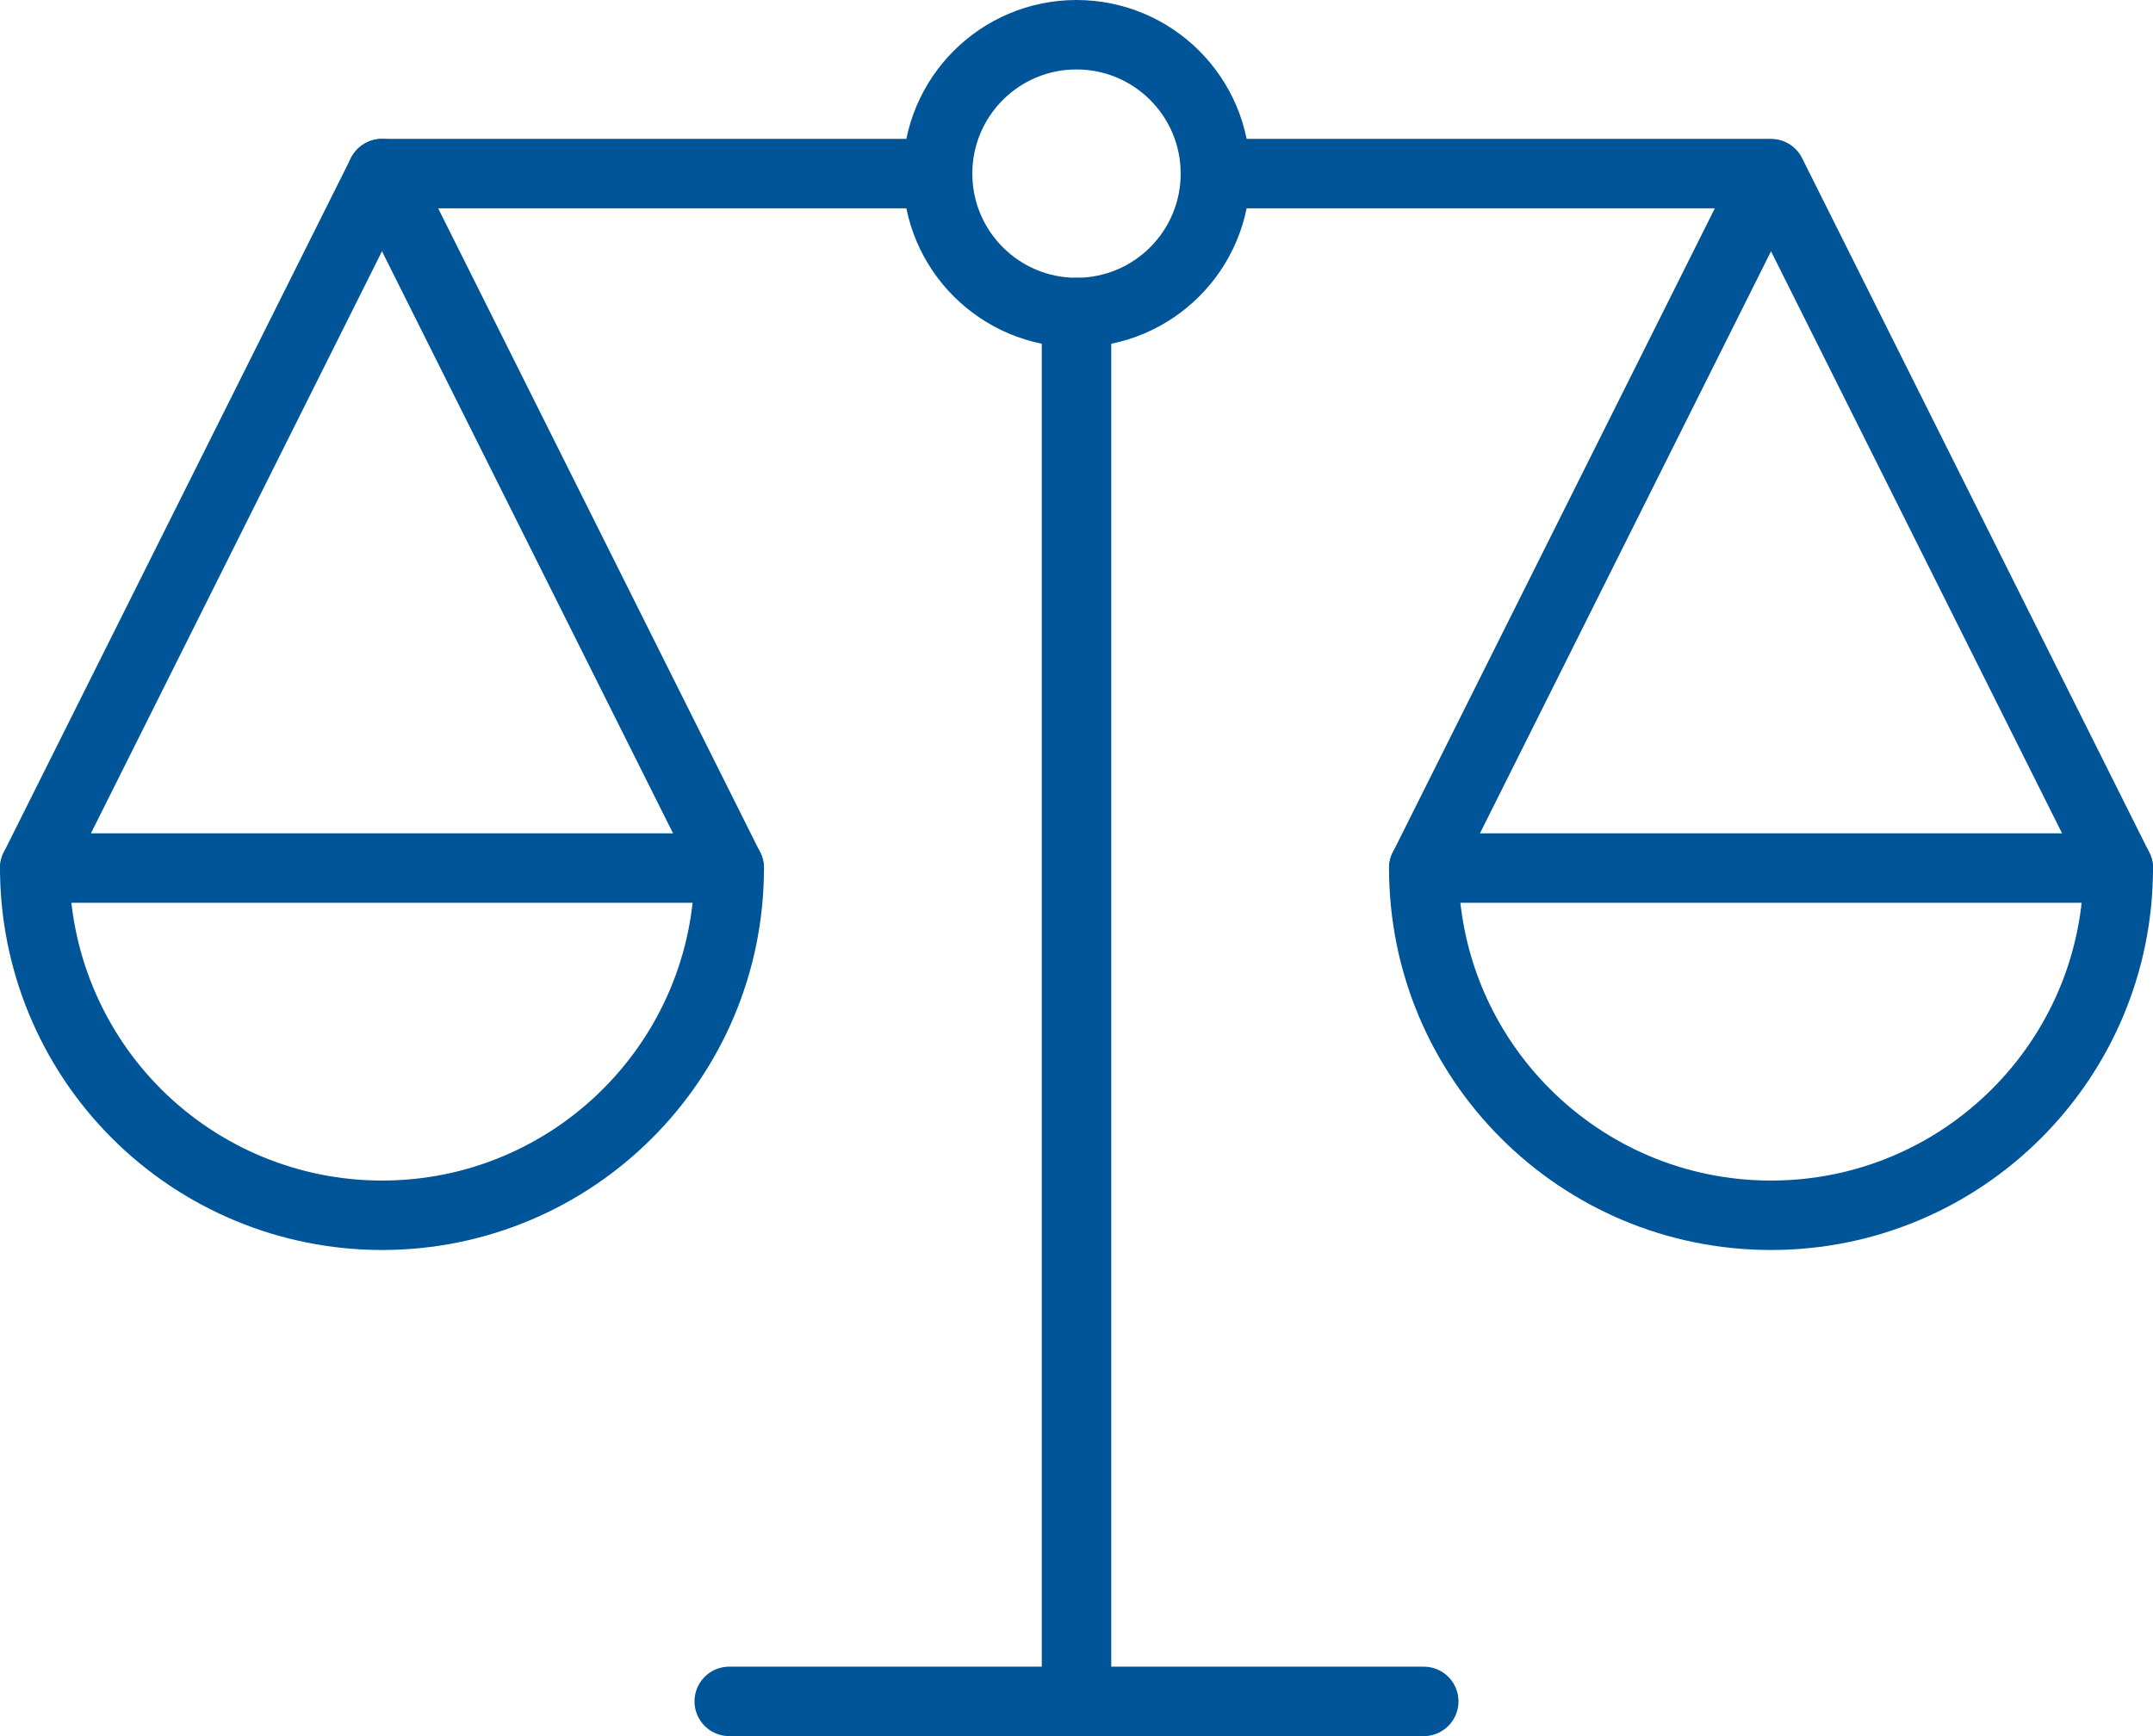
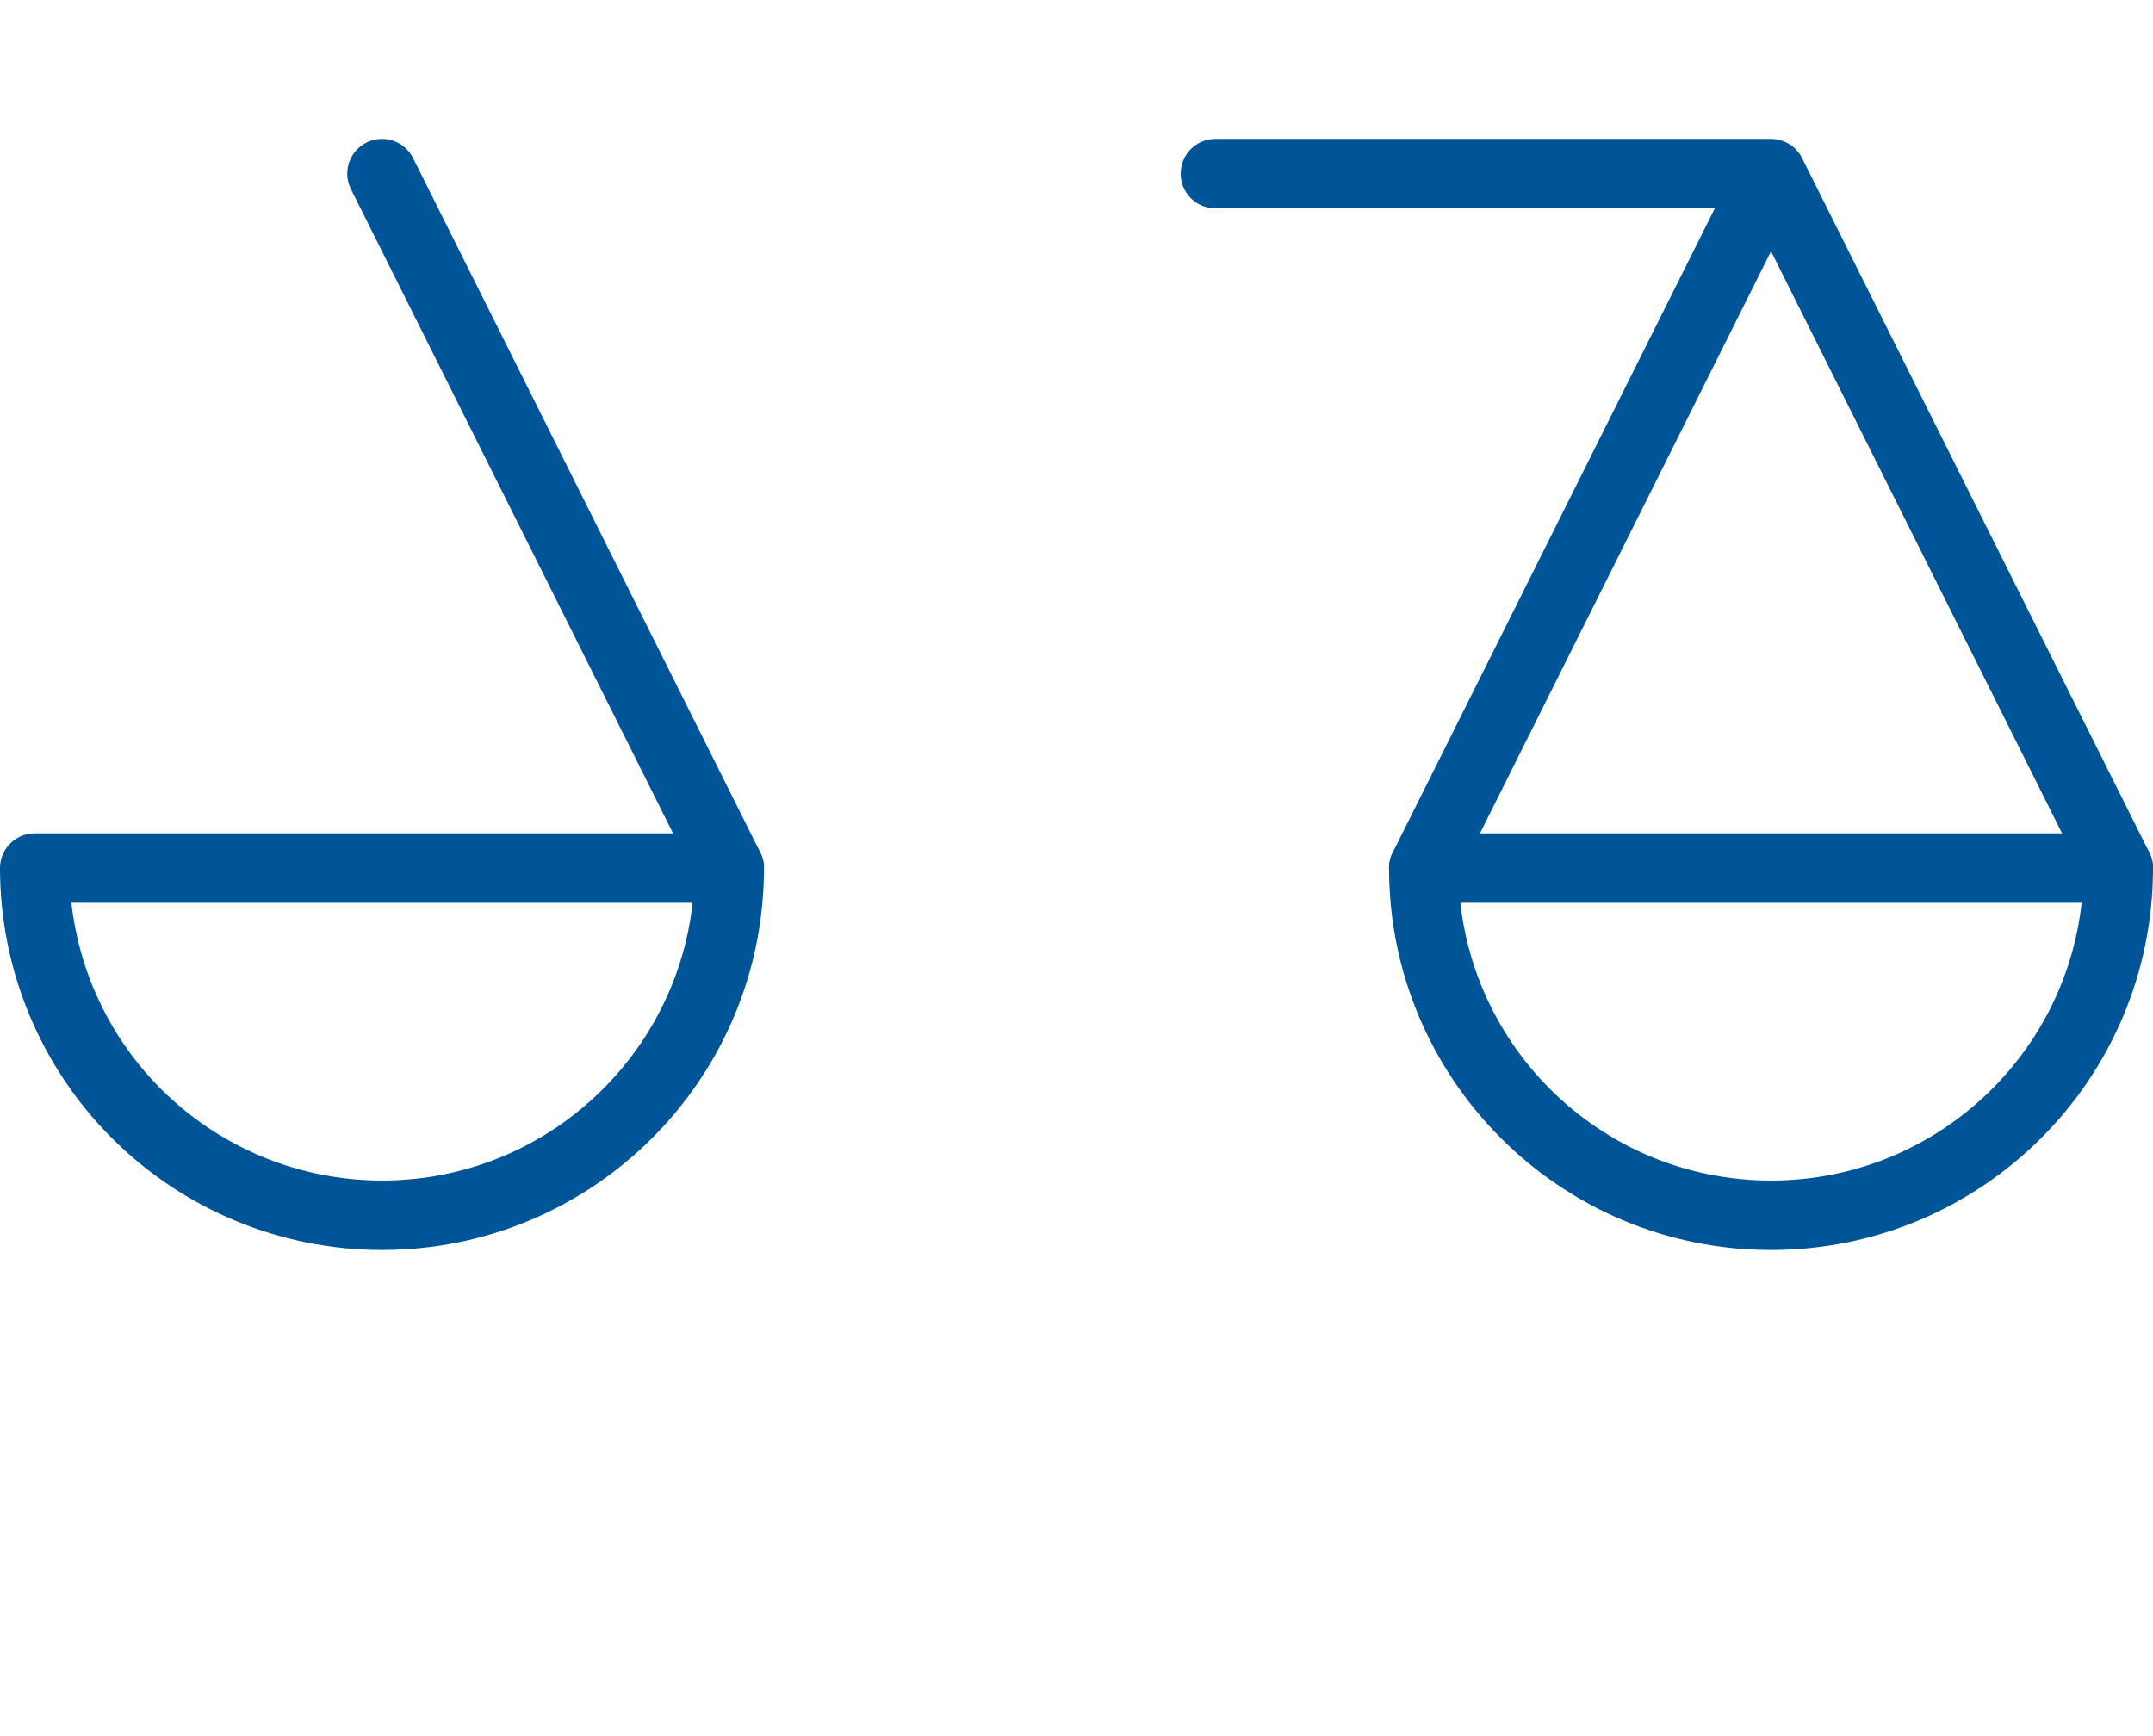
<svg xmlns="http://www.w3.org/2000/svg" width="62px" height="50px" viewBox="0 0 62 50" version="1.1">
  <title>Orion_law</title>
  <g id="Page-1" stroke="none" stroke-width="1" fill="none" fill-rule="evenodd" stroke-linecap="round" stroke-linejoin="round">
    <g id="Orion_law" transform="translate(1, 1)" stroke="#005498" stroke-width="2">
-       <path d="M30,8 L30,48 M20,48 L40,48 M26,4 L10,4 L0,24" id="Shape" />
-       <circle id="Oval" cx="30" cy="4" r="4" />
      <path d="M10,4 L20,24 M34,4 L50,4 L60,24 M50,4 L40,24" id="Shape" />
      <path d="M10,34 C15.523,34 20,29.523 20,24 L0,24 C0,26.652 1.054,29.196 2.929,31.071 C4.804,32.946 7.348,34 10,34 Z M50,34 C44.477,34 40,29.523 40,24 L60,24 C60,29.523 55.523,34 50,34 Z" id="Shape" />
    </g>
  </g>
</svg>